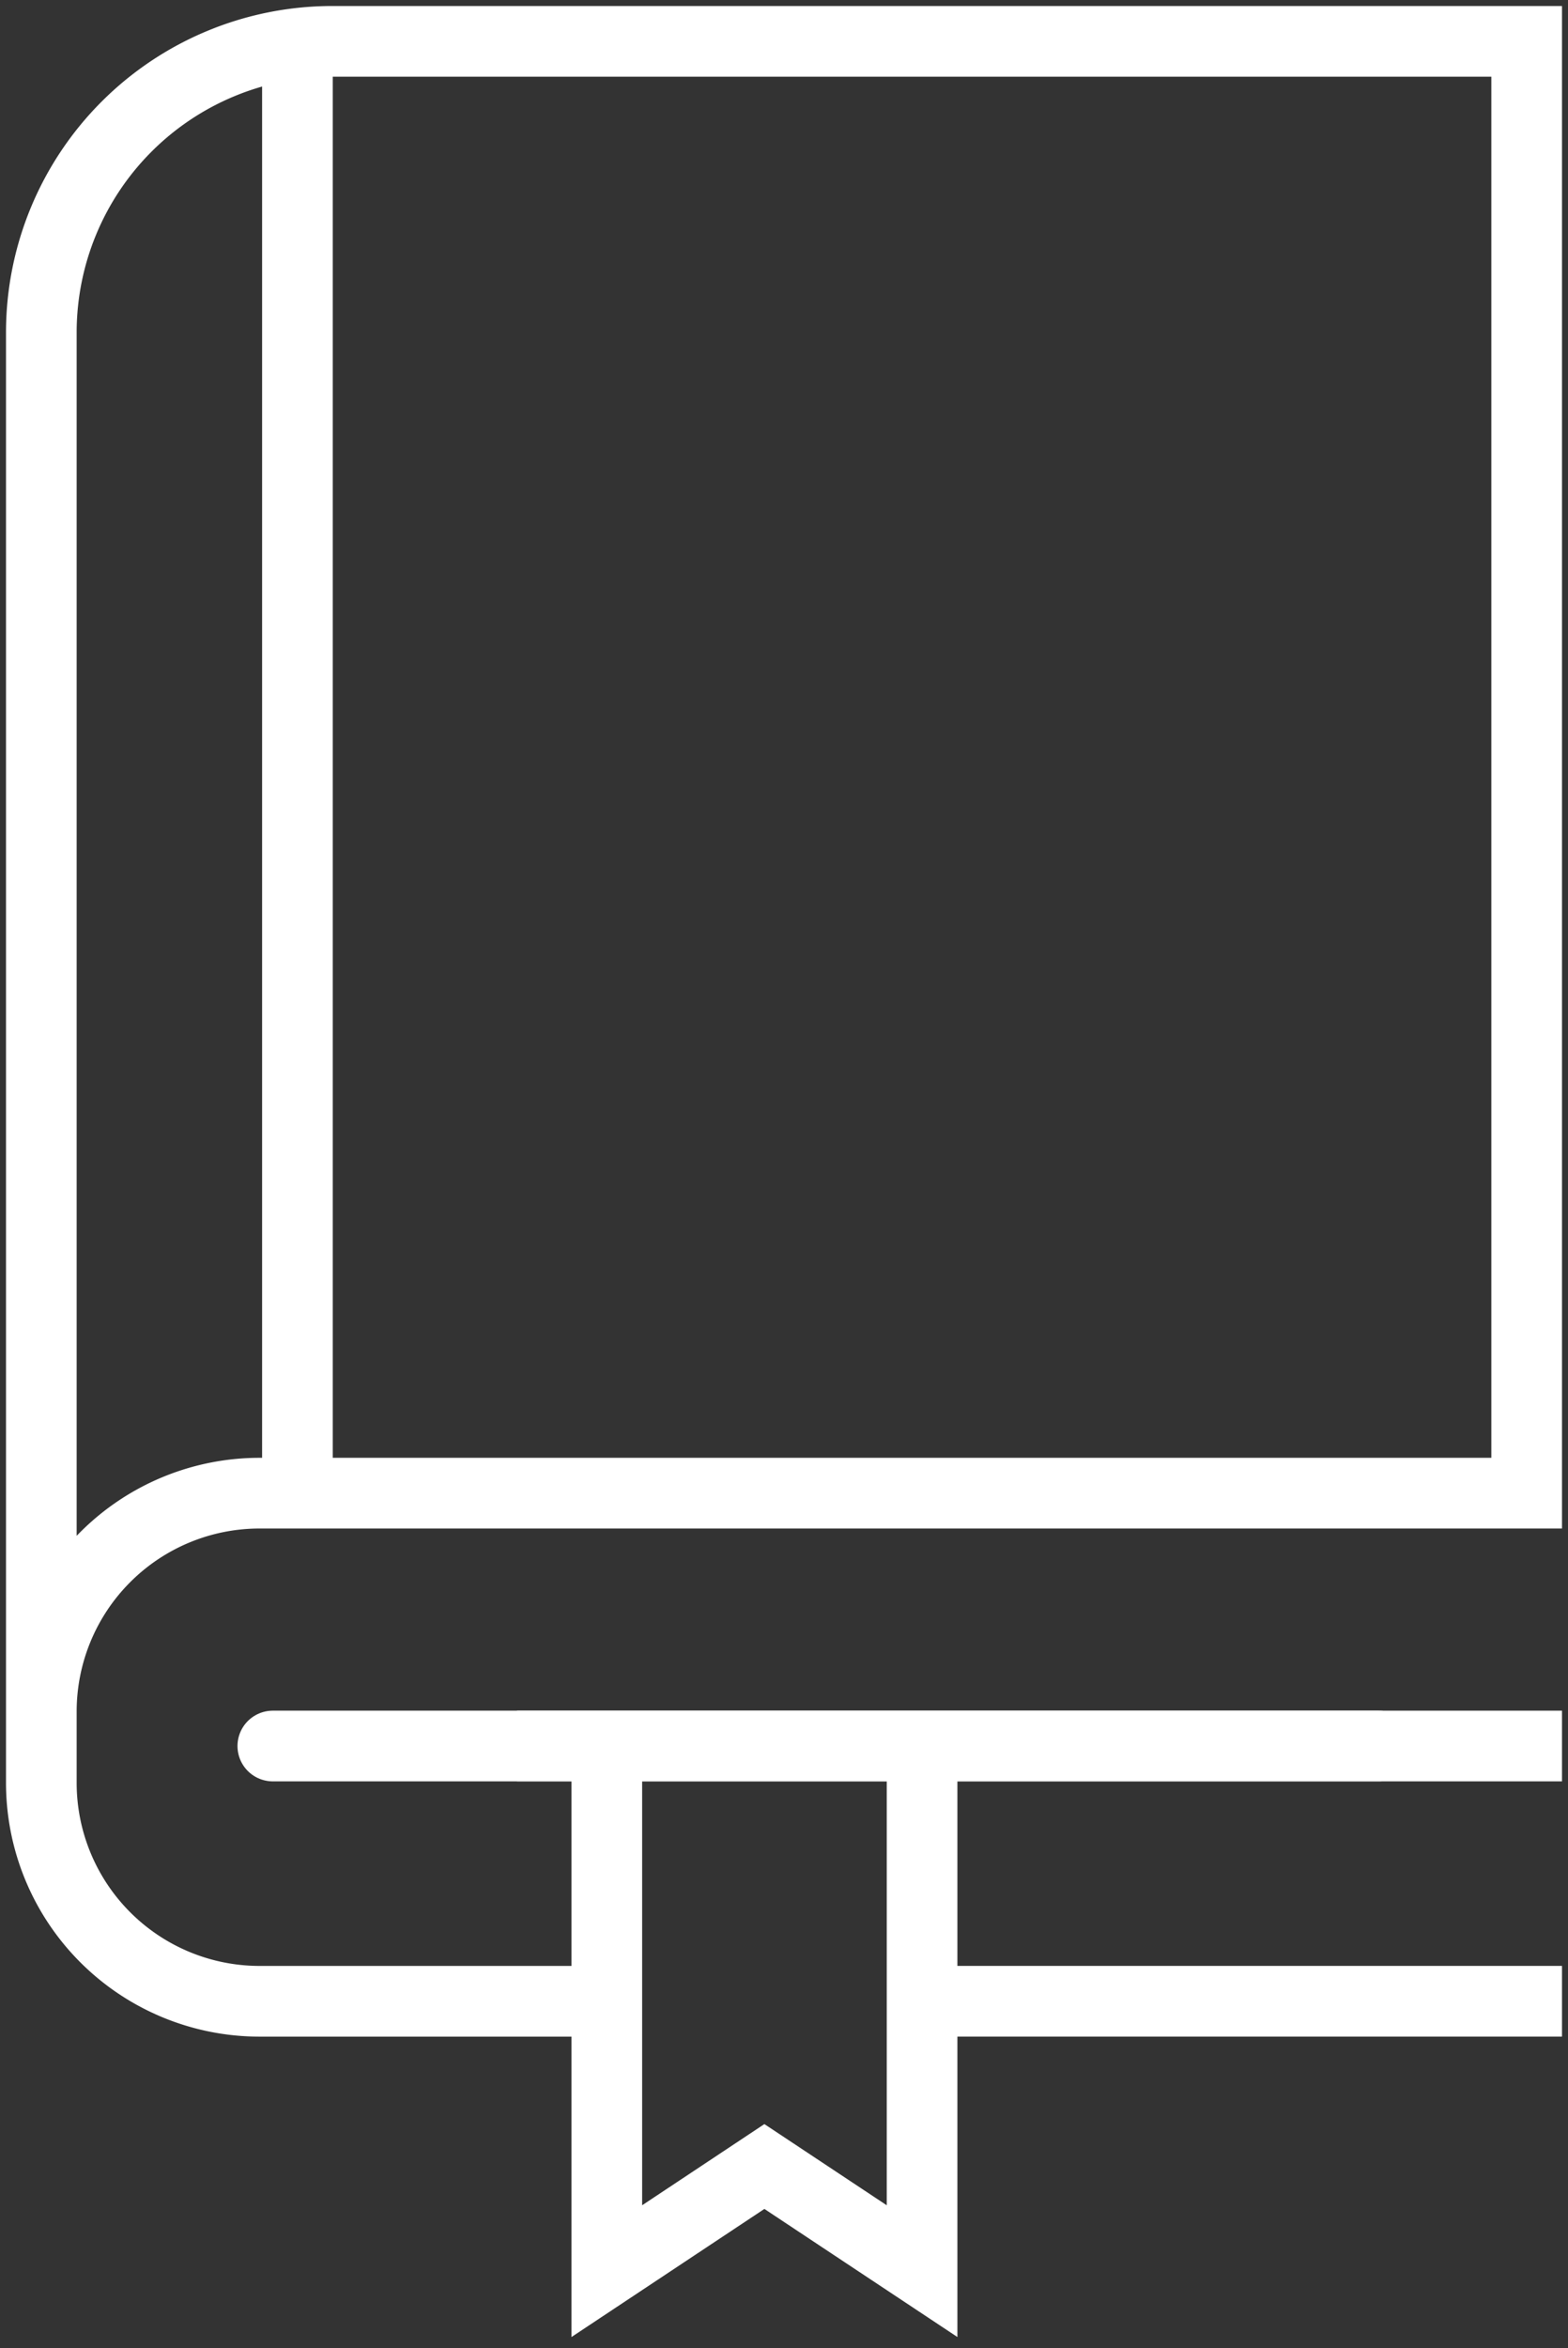
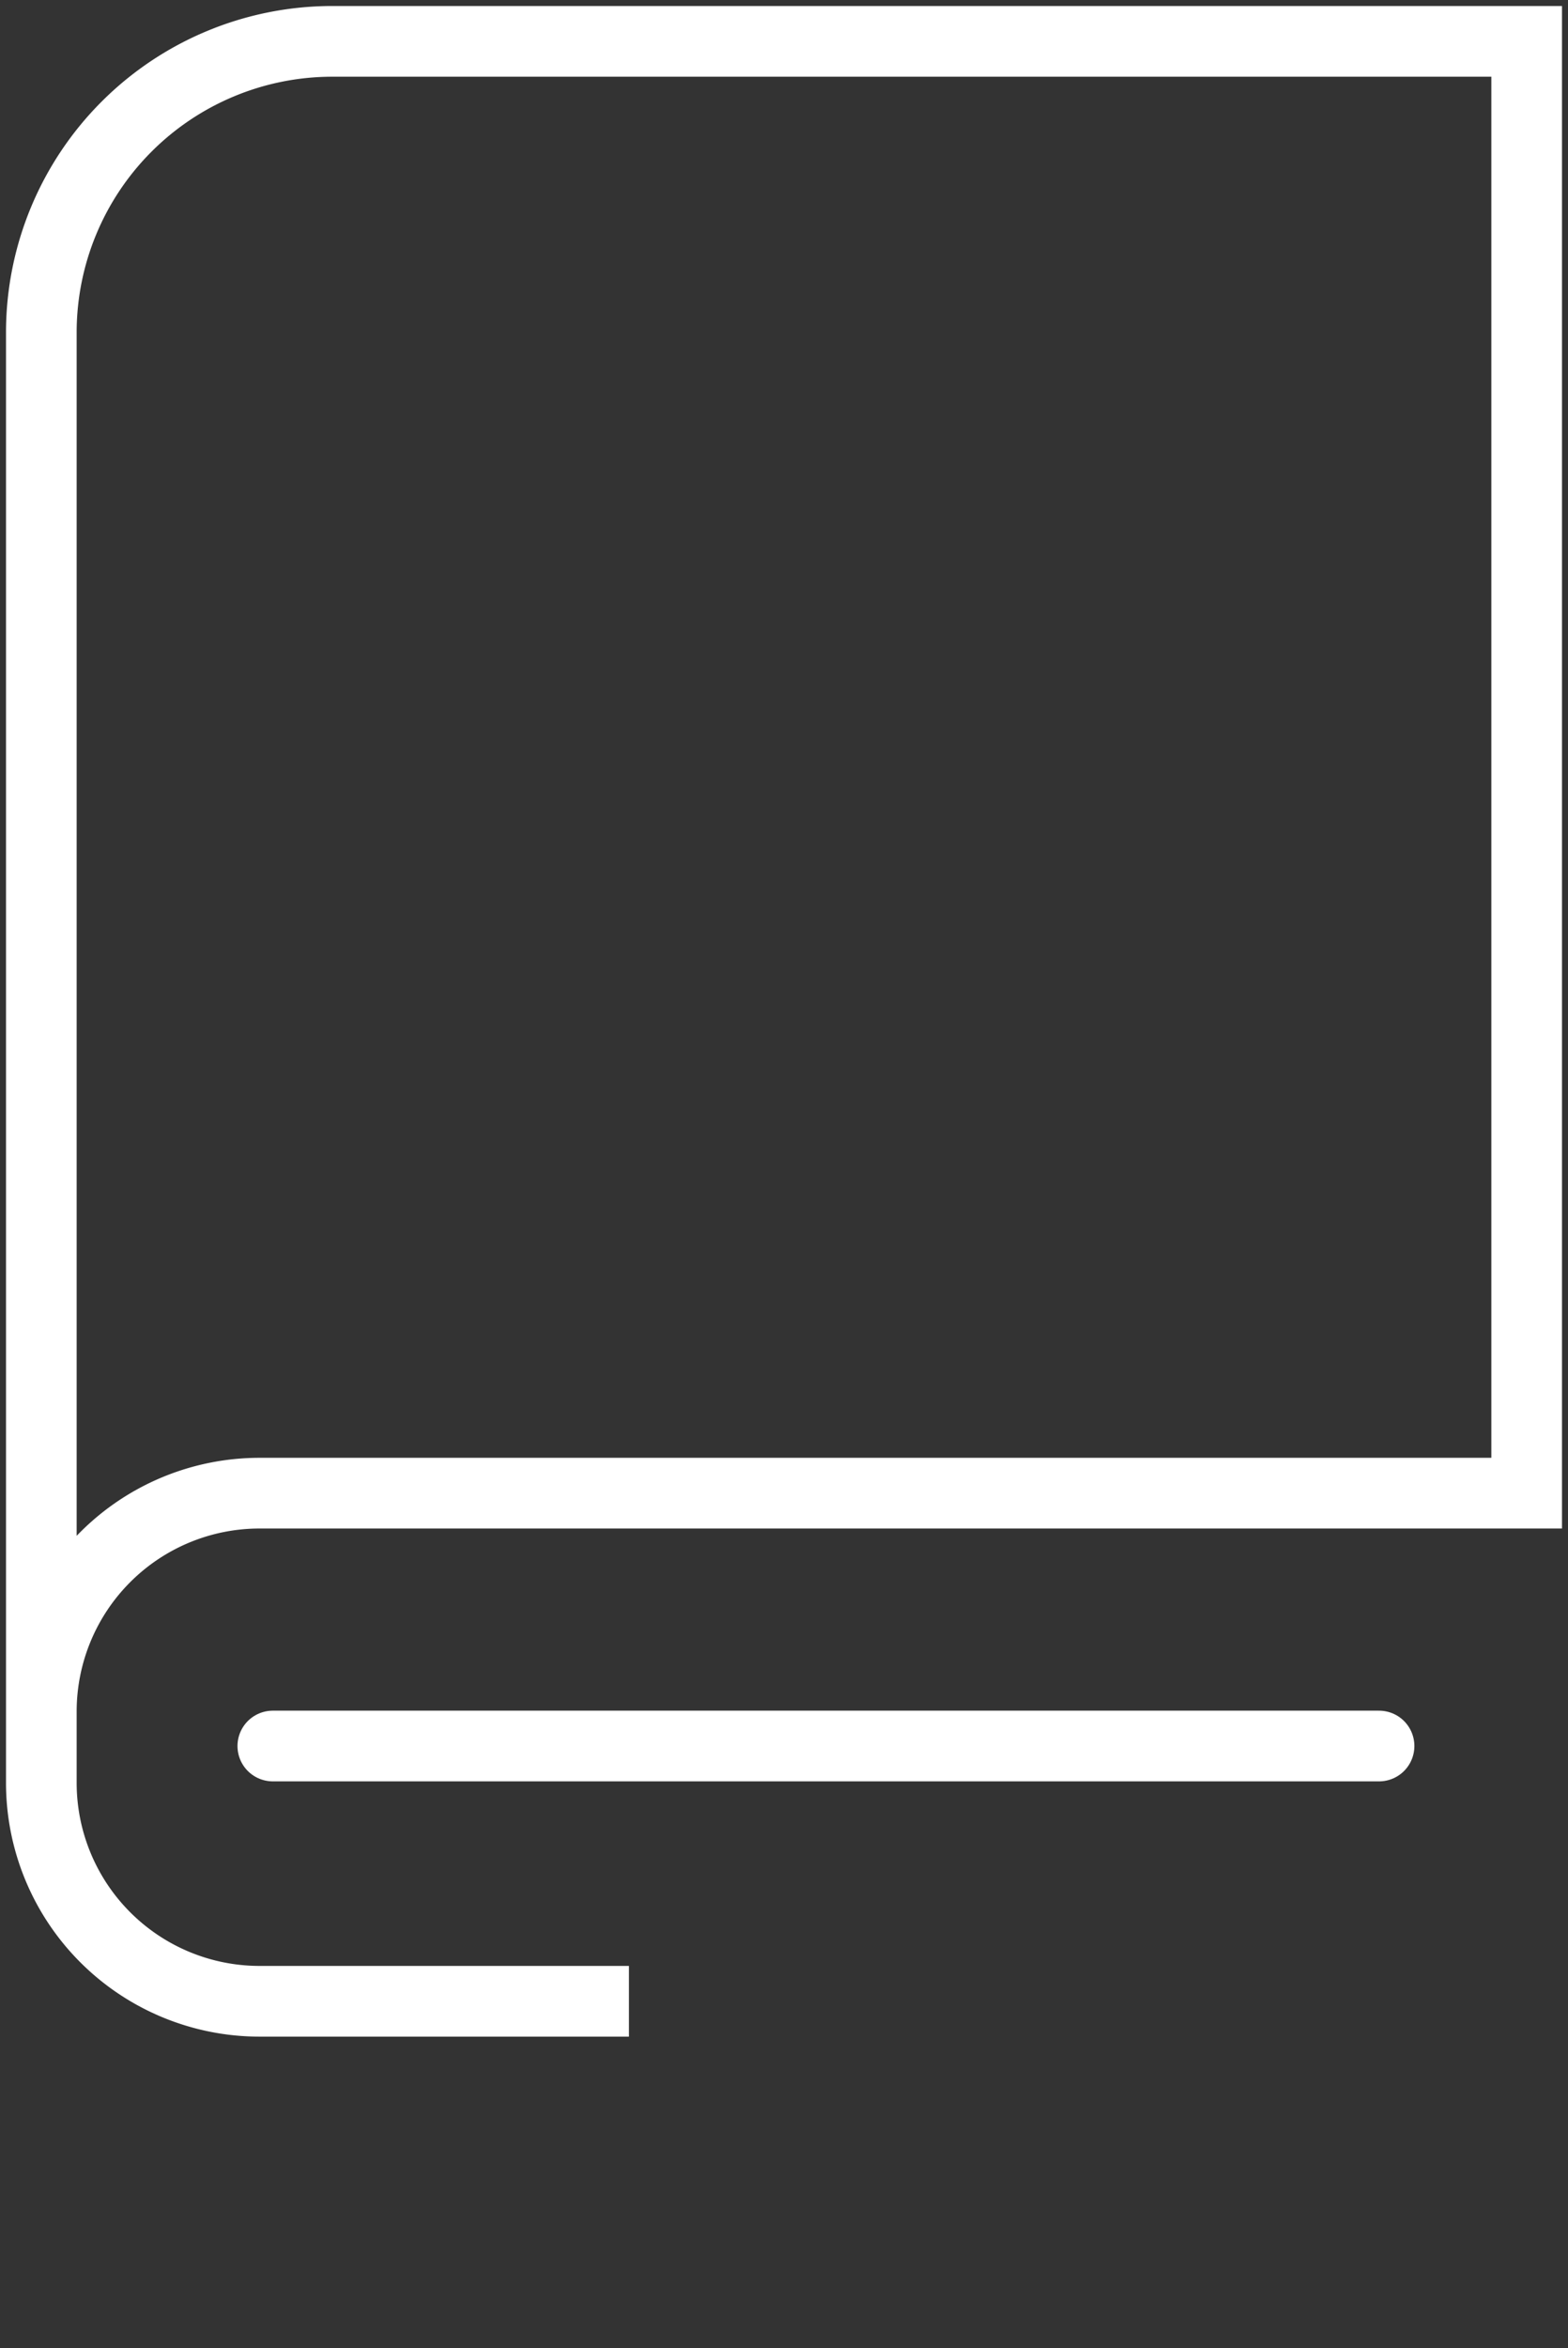
<svg xmlns="http://www.w3.org/2000/svg" id="Groupe_23" data-name="Groupe 23" width="66.579" height="99.64" viewBox="0 0 66.579 99.64">
  <rect x="0" y="0" width="66.579" height="99.64" fill="#333333" stroke="none" />
  <defs>
    <style>      .cls-1, .cls-3, .cls-6 {        fill: rgba(0,0,0,0);      }      .cls-1, .cls-3, .cls-4, .cls-5, .cls-6, .cls-7 {        stroke: #fff;        stroke-width: 3px;      }      .cls-2 {        clip-path: url(#clip-path);      }      .cls-3, .cls-4 {        stroke-linecap: square;      }      .cls-3, .cls-4, .cls-5, .cls-6, .cls-7 {        stroke-miterlimit: 10;      }      .cls-4, .cls-5, .cls-7 {        fill: none;      }      .cls-7 {        stroke-linecap: round;      }    </style>
    <clipPath id="clip-path">
      <rect id="Rectangle_19" data-name="Rectangle 19" class="cls-1" width="66.579" height="99.64" />
    </clipPath>
  </defs>
  <g id="Groupe_22" data-name="Groupe 22" class="cls-2" transform="translate(0 0)">
    <path id="Tracé_22" data-name="Tracé 22" class="cls-3" d="M24.7,84.412H10.489A9.269,9.269,0,0,1,1.25,75.17V72.091a9.267,9.267,0,0,1,9.239-9.239h53.83V1.25H13.569A12.356,12.356,0,0,0,1.25,13.571V71.832" transform="translate(0.505 0.505)" />
-     <line id="Ligne_15" data-name="Ligne 15" class="cls-4" x1="25.457" transform="translate(39.367 84.916)" />
-     <line id="Ligne_16" data-name="Ligne 16" class="cls-5" y2="61.037" transform="translate(12.629 2.029)" />
-     <path id="Tracé_23" data-name="Tracé 23" class="cls-6" d="M31.736,52.872V75l-6.695-4.44L18.35,75V52.872" transform="translate(7.416 21.368)" />
-     <line id="Ligne_17" data-name="Ligne 17" class="cls-4" x2="41.372" transform="translate(23.452 74.086)" />
    <line id="Ligne_18" data-name="Ligne 18" class="cls-7" x2="46.972" transform="translate(11.584 74.086)" />
  </g>
</svg>